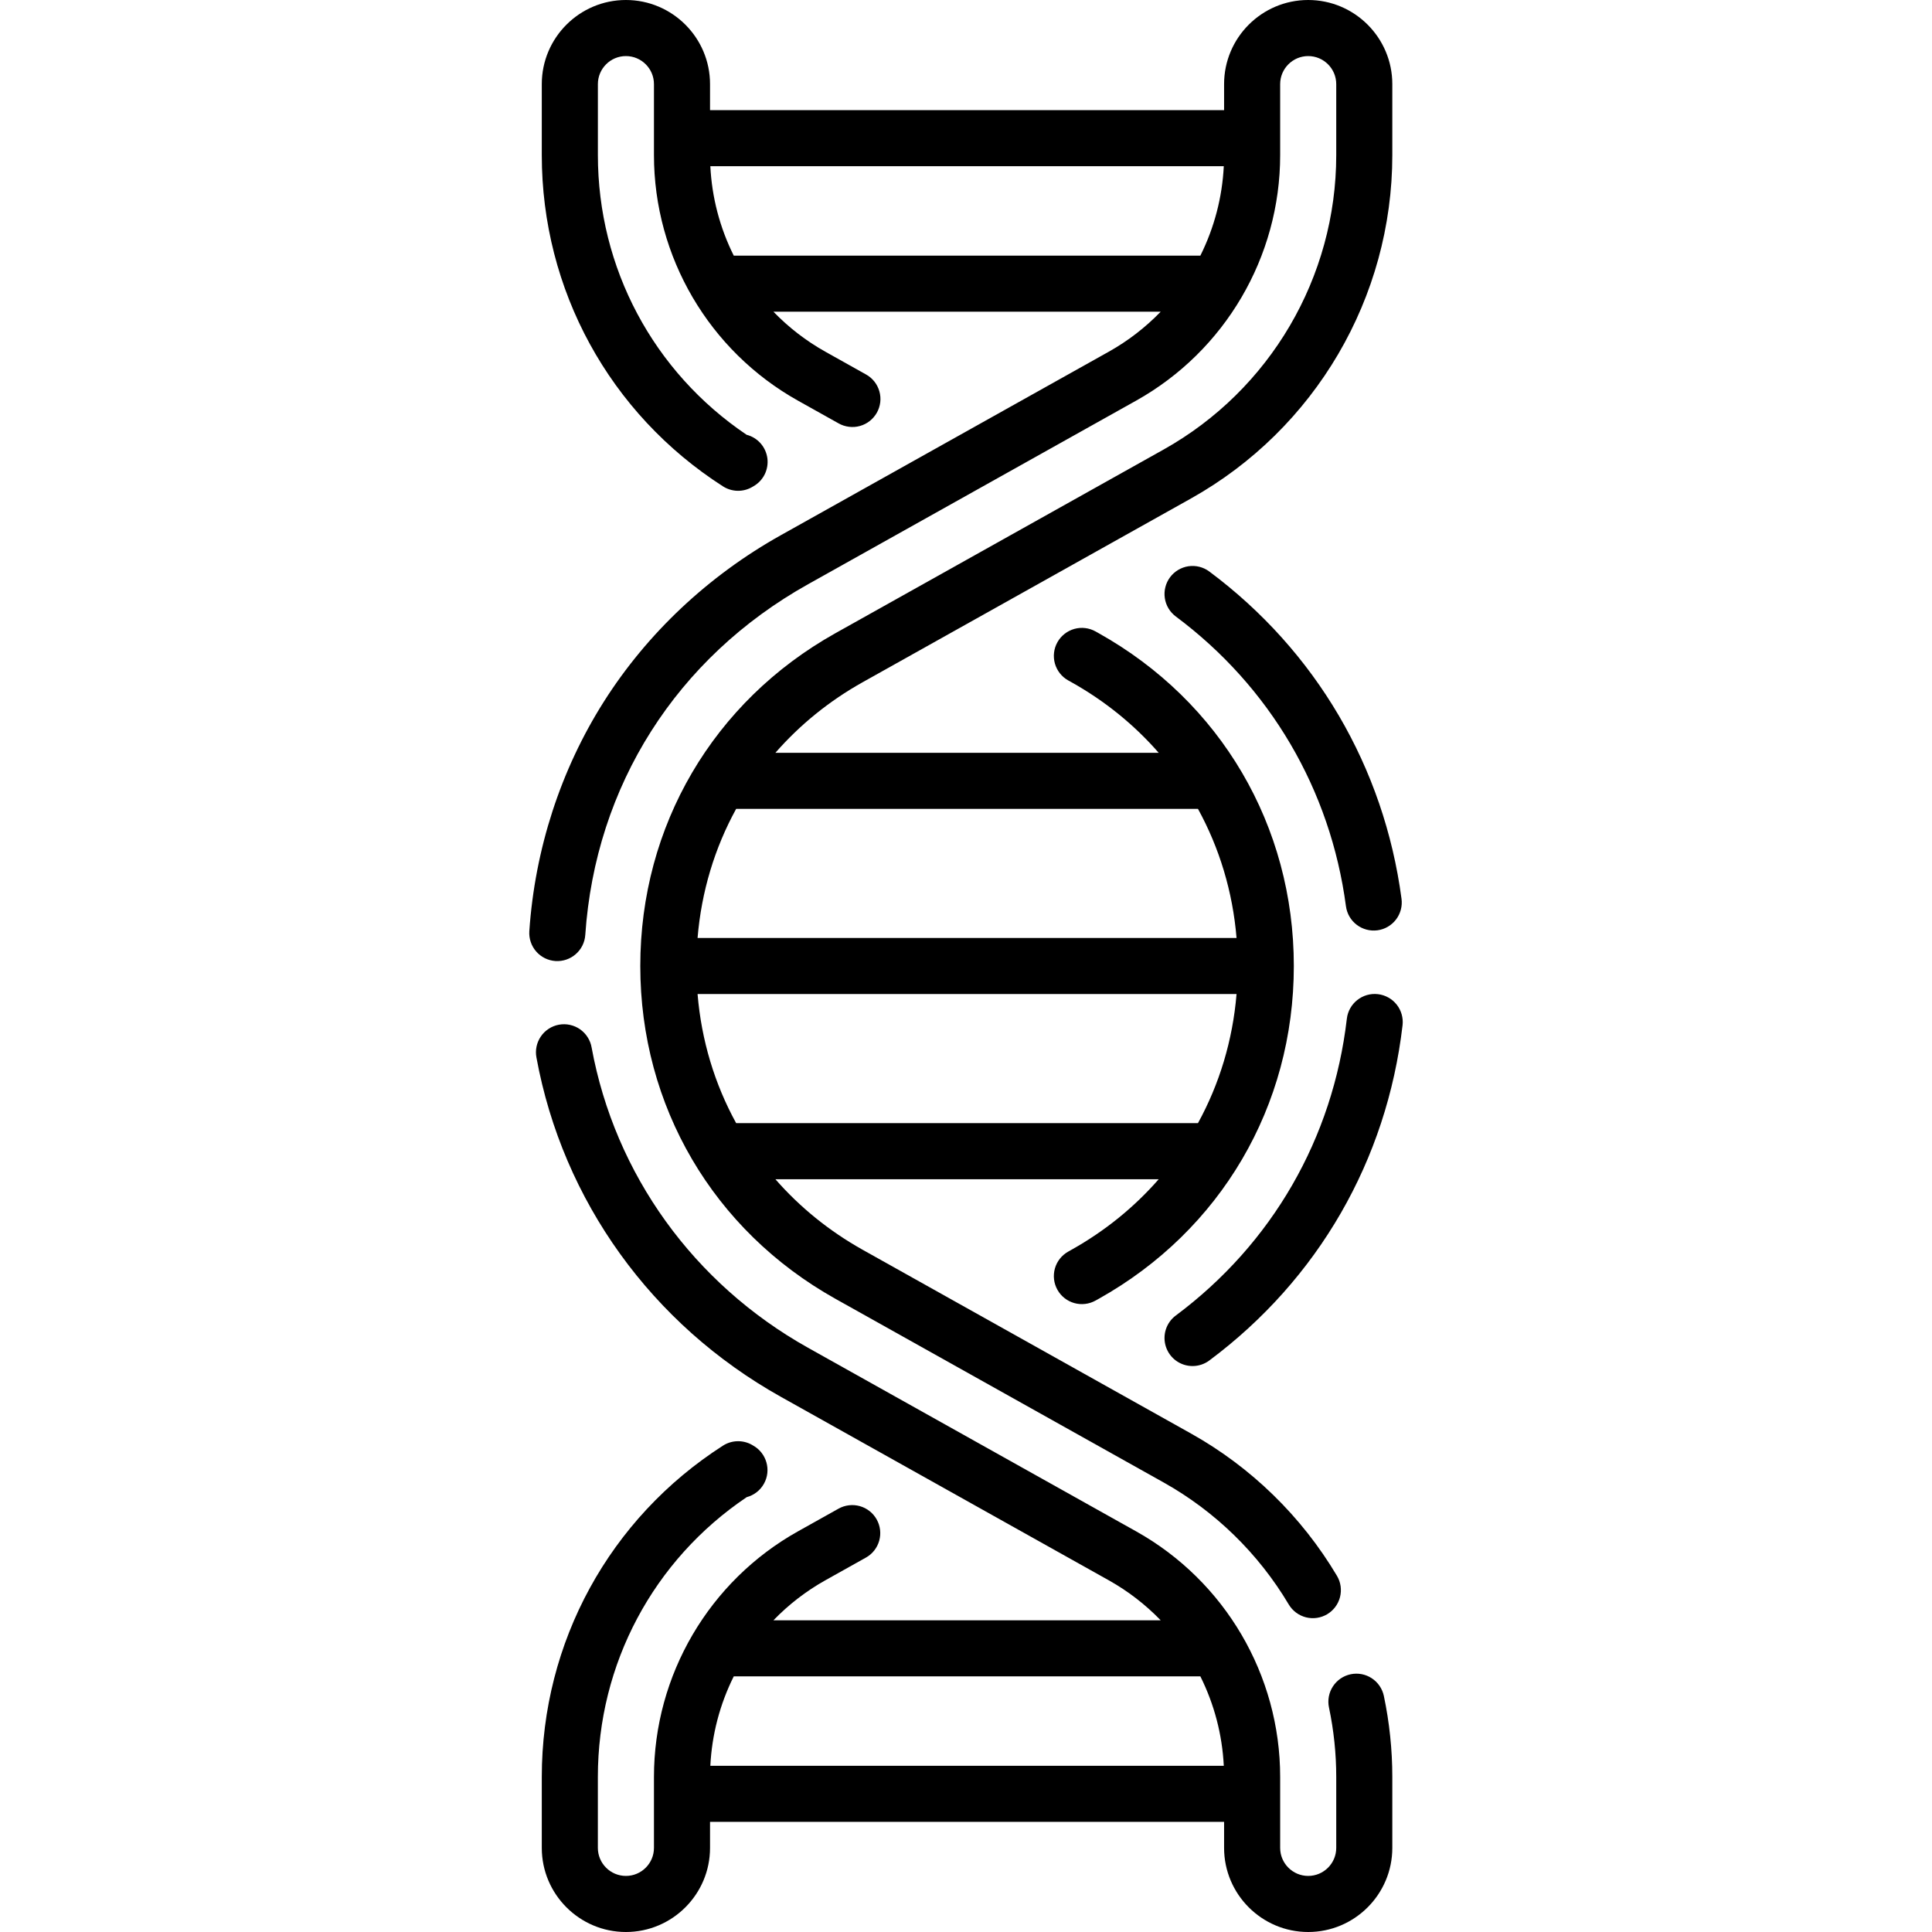
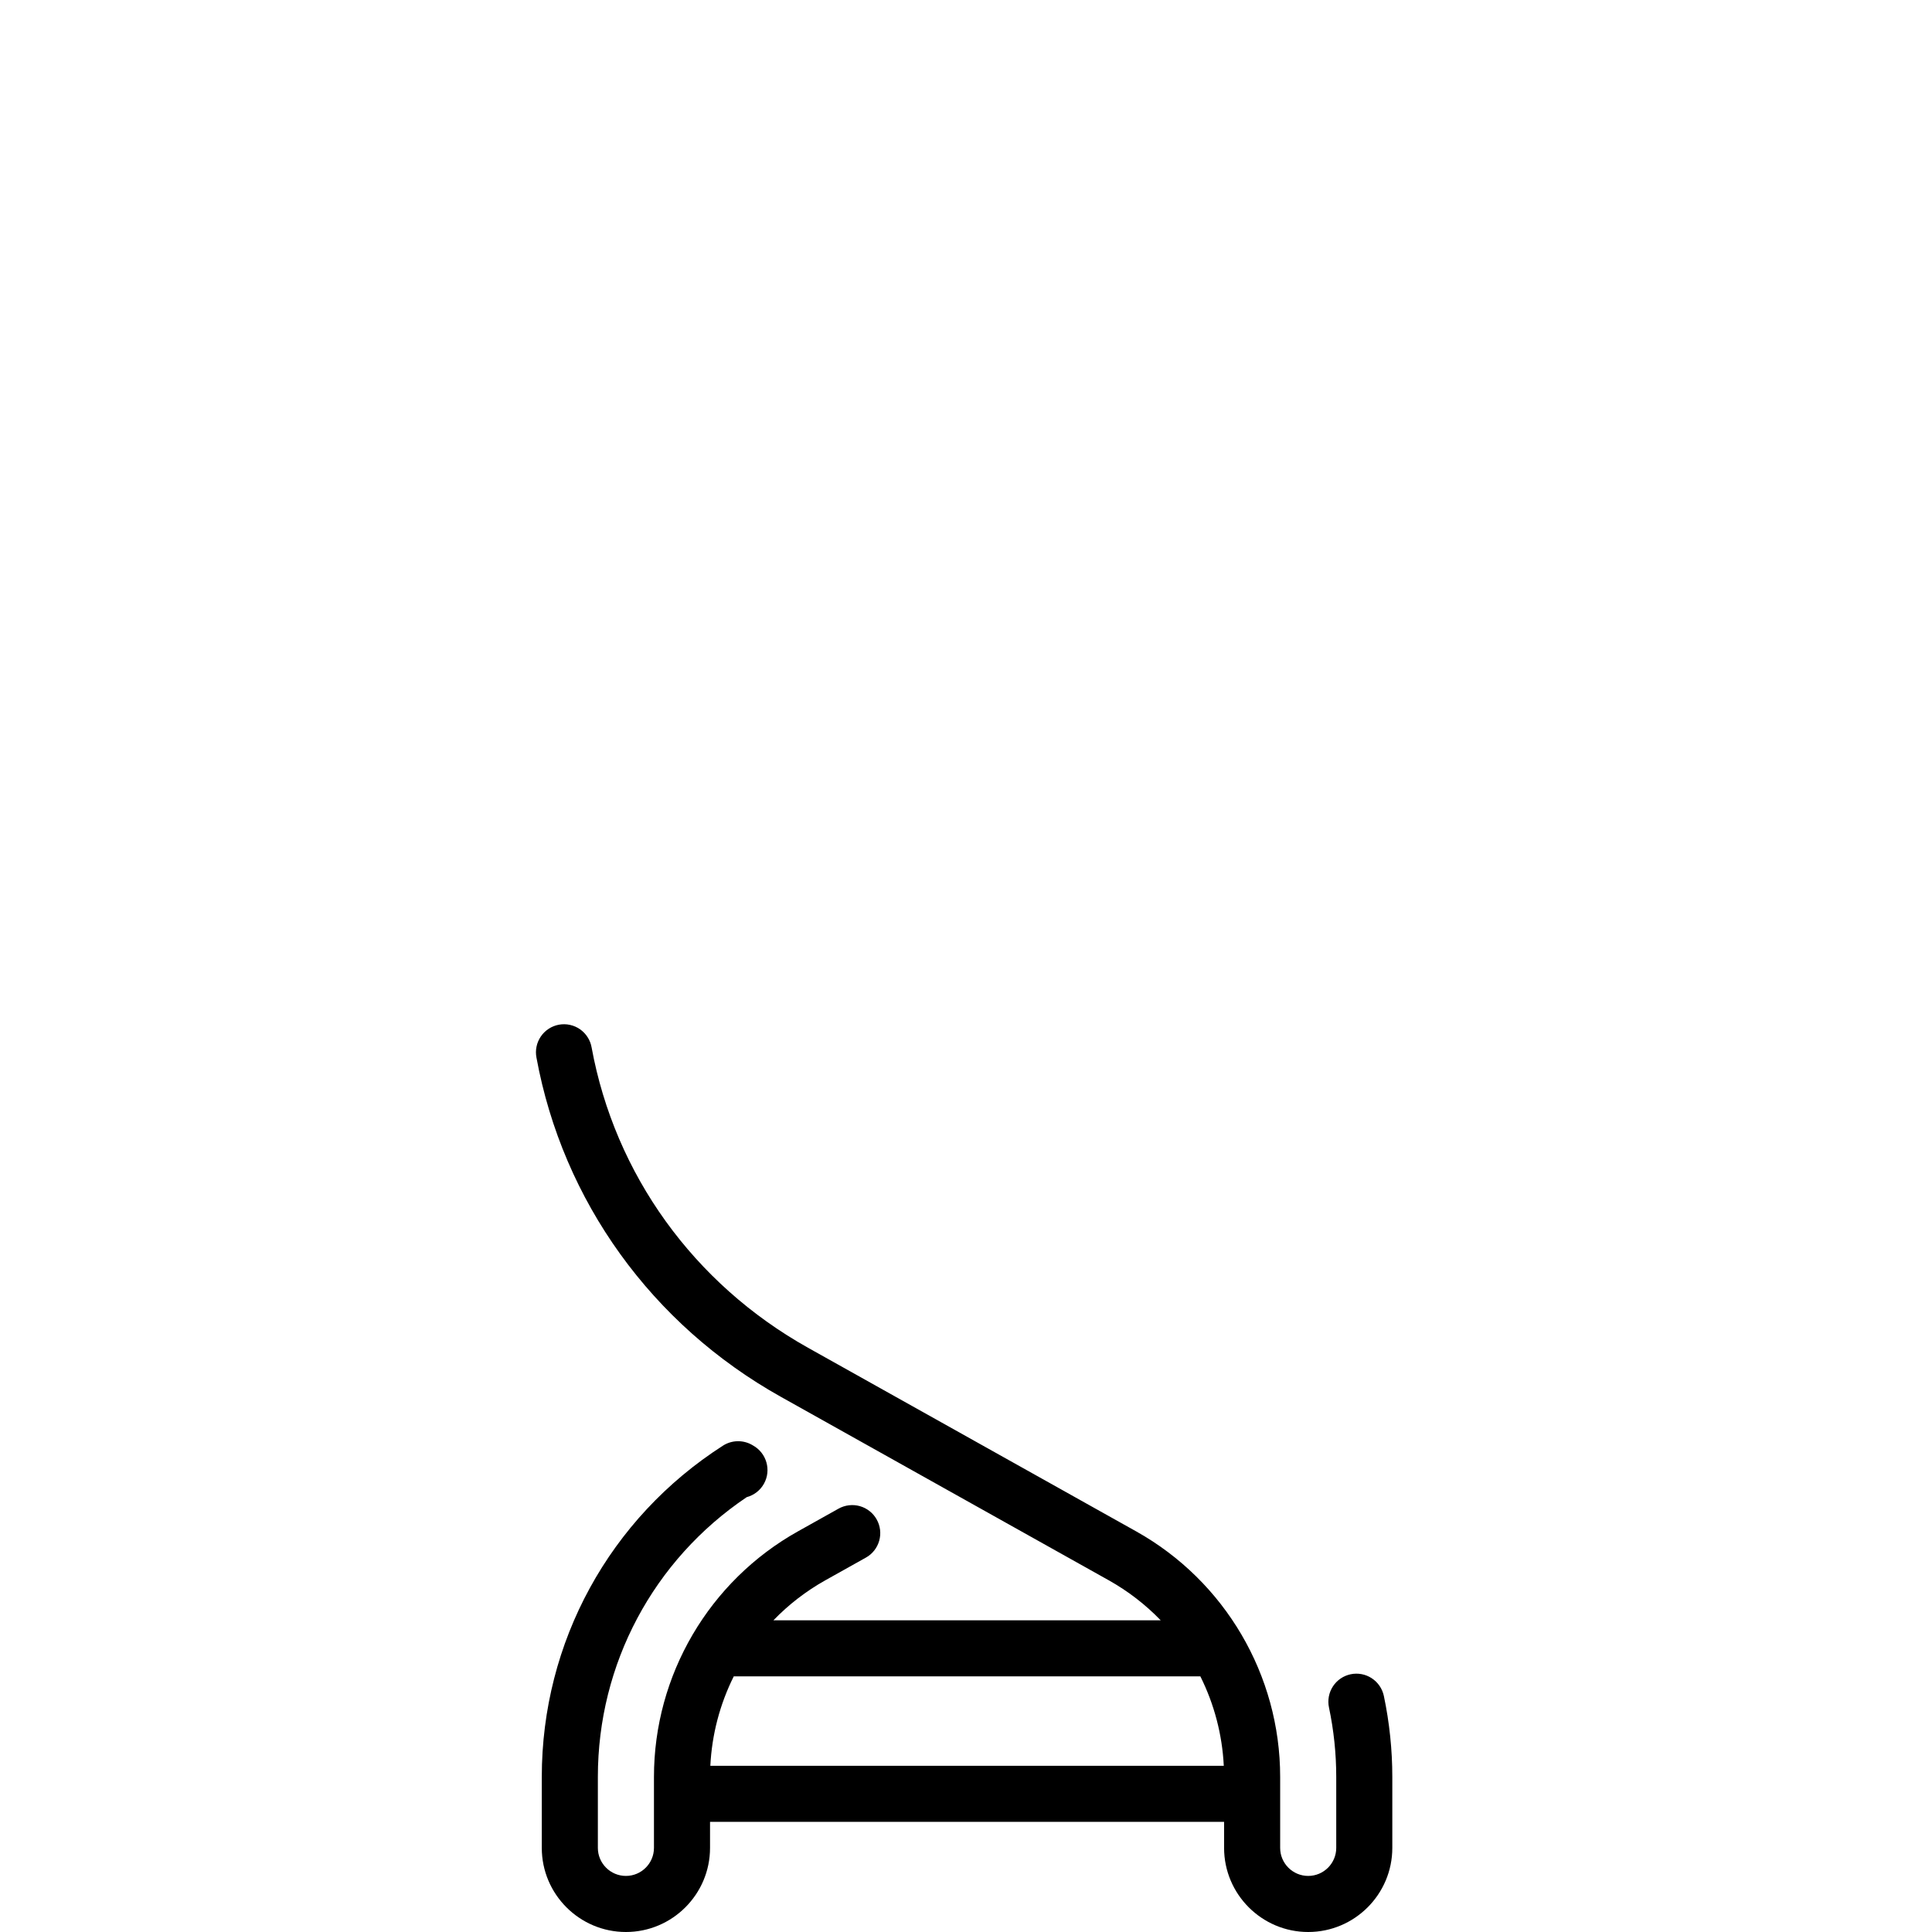
<svg xmlns="http://www.w3.org/2000/svg" width="82" height="82" viewBox="0 0 82 82" fill="none">
-   <path d="M51.327 24.257C51.201 24.163 51.059 24.096 50.907 24.057C50.756 24.019 50.598 24.011 50.443 24.033C50.289 24.056 50.14 24.109 50.006 24.189C49.872 24.269 49.755 24.374 49.661 24.5C49.568 24.625 49.5 24.767 49.462 24.919C49.423 25.07 49.415 25.228 49.438 25.383C49.46 25.537 49.513 25.686 49.593 25.82C49.673 25.954 49.779 26.072 49.904 26.165C53.904 29.147 56.469 33.514 57.126 38.462C57.167 38.775 57.331 39.059 57.582 39.25C57.833 39.442 58.149 39.527 58.462 39.485C58.775 39.444 59.058 39.279 59.25 39.029C59.442 38.778 59.526 38.462 59.485 38.149C58.743 32.559 55.846 27.625 51.327 24.257ZM58.484 42.195C57.831 42.12 57.24 42.586 57.164 43.239C56.573 48.313 53.994 52.786 49.904 55.835C49.703 55.984 49.555 56.193 49.48 56.432C49.405 56.671 49.407 56.927 49.486 57.164C49.565 57.402 49.716 57.608 49.919 57.755C50.122 57.901 50.366 57.98 50.616 57.979C50.872 57.979 51.121 57.897 51.327 57.743C55.947 54.299 58.86 49.246 59.529 43.515C59.547 43.36 59.534 43.203 59.491 43.052C59.449 42.902 59.377 42.761 59.28 42.639C59.183 42.516 59.063 42.414 58.926 42.338C58.79 42.262 58.64 42.213 58.484 42.195Z" fill="black" />
-   <path d="M23.573 40.789C24.228 40.832 24.796 40.338 24.841 39.682C25.271 33.345 28.717 27.919 34.296 24.797L48.224 17.003C51.993 14.894 54.334 10.901 54.334 6.583V3.57C54.334 2.914 54.868 2.38 55.524 2.38C56.18 2.38 56.714 2.914 56.714 3.57V6.583C56.714 11.762 53.907 16.55 49.387 19.08L35.458 26.875C30.272 29.777 27.176 35.057 27.176 41C27.176 46.943 30.272 52.223 35.458 55.125L49.387 62.92C51.575 64.145 53.412 65.935 54.698 68.098C54.778 68.233 54.884 68.35 55.009 68.444C55.134 68.537 55.277 68.605 55.428 68.644C55.58 68.682 55.737 68.69 55.892 68.668C56.047 68.645 56.195 68.593 56.33 68.513C56.464 68.433 56.581 68.327 56.675 68.202C56.768 68.077 56.836 67.934 56.875 67.783C56.913 67.632 56.921 67.474 56.899 67.319C56.877 67.165 56.824 67.016 56.744 66.882C55.244 64.36 53.102 62.272 50.549 60.843L36.62 53.048C35.186 52.246 33.94 51.229 32.91 50.05H49.179C48.149 51.229 46.904 52.246 45.469 53.048L45.337 53.123C45.062 53.277 44.859 53.534 44.773 53.838C44.688 54.142 44.726 54.467 44.88 54.742C45.034 55.018 45.292 55.221 45.595 55.306C45.899 55.392 46.225 55.353 46.5 55.199L46.632 55.126C51.818 52.223 54.914 46.943 54.914 41C54.914 35.057 51.818 29.777 46.632 26.875L46.5 26.801C46.225 26.647 45.899 26.608 45.595 26.694C45.292 26.78 45.034 26.983 44.88 27.258C44.726 27.533 44.688 27.859 44.773 28.162C44.859 28.466 45.062 28.724 45.337 28.878L45.47 28.952C46.904 29.754 48.149 30.771 49.179 31.951H32.91C33.941 30.771 35.186 29.754 36.62 28.952L50.549 21.157C55.82 18.207 59.094 12.623 59.094 6.583V3.57C59.094 1.601 57.492 0 55.524 0C53.556 0 51.954 1.601 51.954 3.57V4.675H30.136V3.57C30.136 1.601 28.534 0 26.566 0C24.597 0 22.995 1.601 22.995 3.57V6.583C22.995 12.3 25.87 17.556 30.686 20.643C30.868 20.759 31.078 20.824 31.295 20.831C31.511 20.837 31.724 20.784 31.913 20.677L31.971 20.643C32.178 20.527 32.346 20.352 32.453 20.14C32.559 19.927 32.6 19.688 32.57 19.452C32.539 19.217 32.439 18.995 32.282 18.817C32.124 18.639 31.918 18.512 31.688 18.453C27.729 15.784 25.376 11.372 25.376 6.582V3.57C25.376 2.914 25.909 2.38 26.566 2.38C27.222 2.38 27.756 2.914 27.756 3.57V6.583C27.756 10.901 30.097 14.894 33.865 17.003L35.59 17.968C35.727 18.046 35.877 18.095 36.033 18.114C36.189 18.134 36.347 18.122 36.498 18.08C36.649 18.038 36.791 17.966 36.914 17.869C37.037 17.772 37.14 17.651 37.217 17.515C37.294 17.378 37.342 17.227 37.361 17.071C37.379 16.915 37.366 16.757 37.322 16.606C37.279 16.455 37.207 16.314 37.109 16.191C37.011 16.069 36.89 15.966 36.752 15.891L35.028 14.926C34.215 14.471 33.474 13.899 32.827 13.23H49.263C48.616 13.899 47.875 14.471 47.062 14.926L33.133 22.72C30.062 24.439 27.467 26.881 25.629 29.781C23.796 32.674 22.703 36.041 22.466 39.521C22.456 39.677 22.476 39.833 22.526 39.981C22.576 40.13 22.654 40.266 22.757 40.384C22.86 40.502 22.985 40.598 23.125 40.668C23.265 40.737 23.417 40.778 23.573 40.789ZM31.245 47.67C30.332 46.009 29.769 44.153 29.607 42.19H52.483C52.32 44.153 51.757 46.009 50.845 47.67H31.245ZM50.845 34.33C51.757 35.991 52.32 37.847 52.483 39.81H29.607C29.769 37.847 30.332 35.991 31.245 34.33H50.845ZM31.143 10.85C30.552 9.667 30.214 8.375 30.149 7.055H51.941C51.876 8.375 51.537 9.667 50.947 10.85H31.143Z" fill="black" />
  <path d="M57.325 71.061C57.172 71.093 57.027 71.155 56.898 71.243C56.769 71.332 56.658 71.445 56.573 71.576C56.488 71.706 56.429 71.853 56.4 72.007C56.372 72.16 56.373 72.318 56.406 72.471C56.61 73.44 56.714 74.427 56.714 75.418V78.43C56.714 79.086 56.18 79.62 55.524 79.62C54.868 79.62 54.334 79.086 54.334 78.43V75.418C54.334 71.099 51.993 67.106 48.224 64.997L34.295 57.203C29.446 54.489 26.098 49.844 25.11 44.458C25.083 44.303 25.026 44.155 24.941 44.023C24.857 43.89 24.747 43.776 24.618 43.685C24.489 43.596 24.343 43.532 24.19 43.499C24.036 43.465 23.877 43.463 23.723 43.491C23.568 43.52 23.421 43.578 23.289 43.664C23.157 43.75 23.043 43.861 22.955 43.991C22.866 44.121 22.804 44.267 22.772 44.421C22.74 44.575 22.739 44.733 22.769 44.888C23.886 50.973 27.663 56.218 33.133 59.28L47.062 67.074C47.874 67.529 48.616 68.101 49.263 68.77H32.827C33.474 68.101 34.215 67.529 35.027 67.074L36.752 66.109C37.028 65.955 37.23 65.698 37.316 65.394C37.402 65.09 37.364 64.765 37.209 64.489C37.133 64.353 37.031 64.233 36.908 64.136C36.785 64.039 36.645 63.968 36.495 63.925C36.344 63.883 36.187 63.87 36.032 63.889C35.876 63.907 35.726 63.956 35.59 64.032L33.865 64.997C30.097 67.106 27.756 71.099 27.756 75.418V78.43C27.756 79.086 27.222 79.62 26.566 79.62C25.909 79.62 25.375 79.086 25.375 78.43V75.418C25.375 70.626 27.73 66.213 31.692 63.544C31.846 63.503 31.99 63.431 32.116 63.333C32.242 63.235 32.347 63.113 32.424 62.974C32.745 62.4 32.536 61.672 31.963 61.352L31.916 61.324C31.727 61.217 31.513 61.164 31.297 61.17C31.08 61.175 30.869 61.24 30.686 61.357C25.87 64.444 22.995 69.7 22.995 75.418V78.43C22.995 80.398 24.597 82 26.566 82C28.534 82 30.136 80.398 30.136 78.43V77.325H51.954V78.43C51.954 80.398 53.556 82 55.524 82C57.493 82 59.094 80.398 59.094 78.43V75.418C59.094 74.268 58.973 73.111 58.735 71.98C58.669 71.671 58.484 71.401 58.22 71.229C57.956 71.056 57.633 70.996 57.325 71.061ZM50.947 71.15C51.537 72.333 51.876 73.625 51.941 74.945H30.149C30.214 73.625 30.552 72.333 31.143 71.15H50.947Z" fill="black" />
</svg>